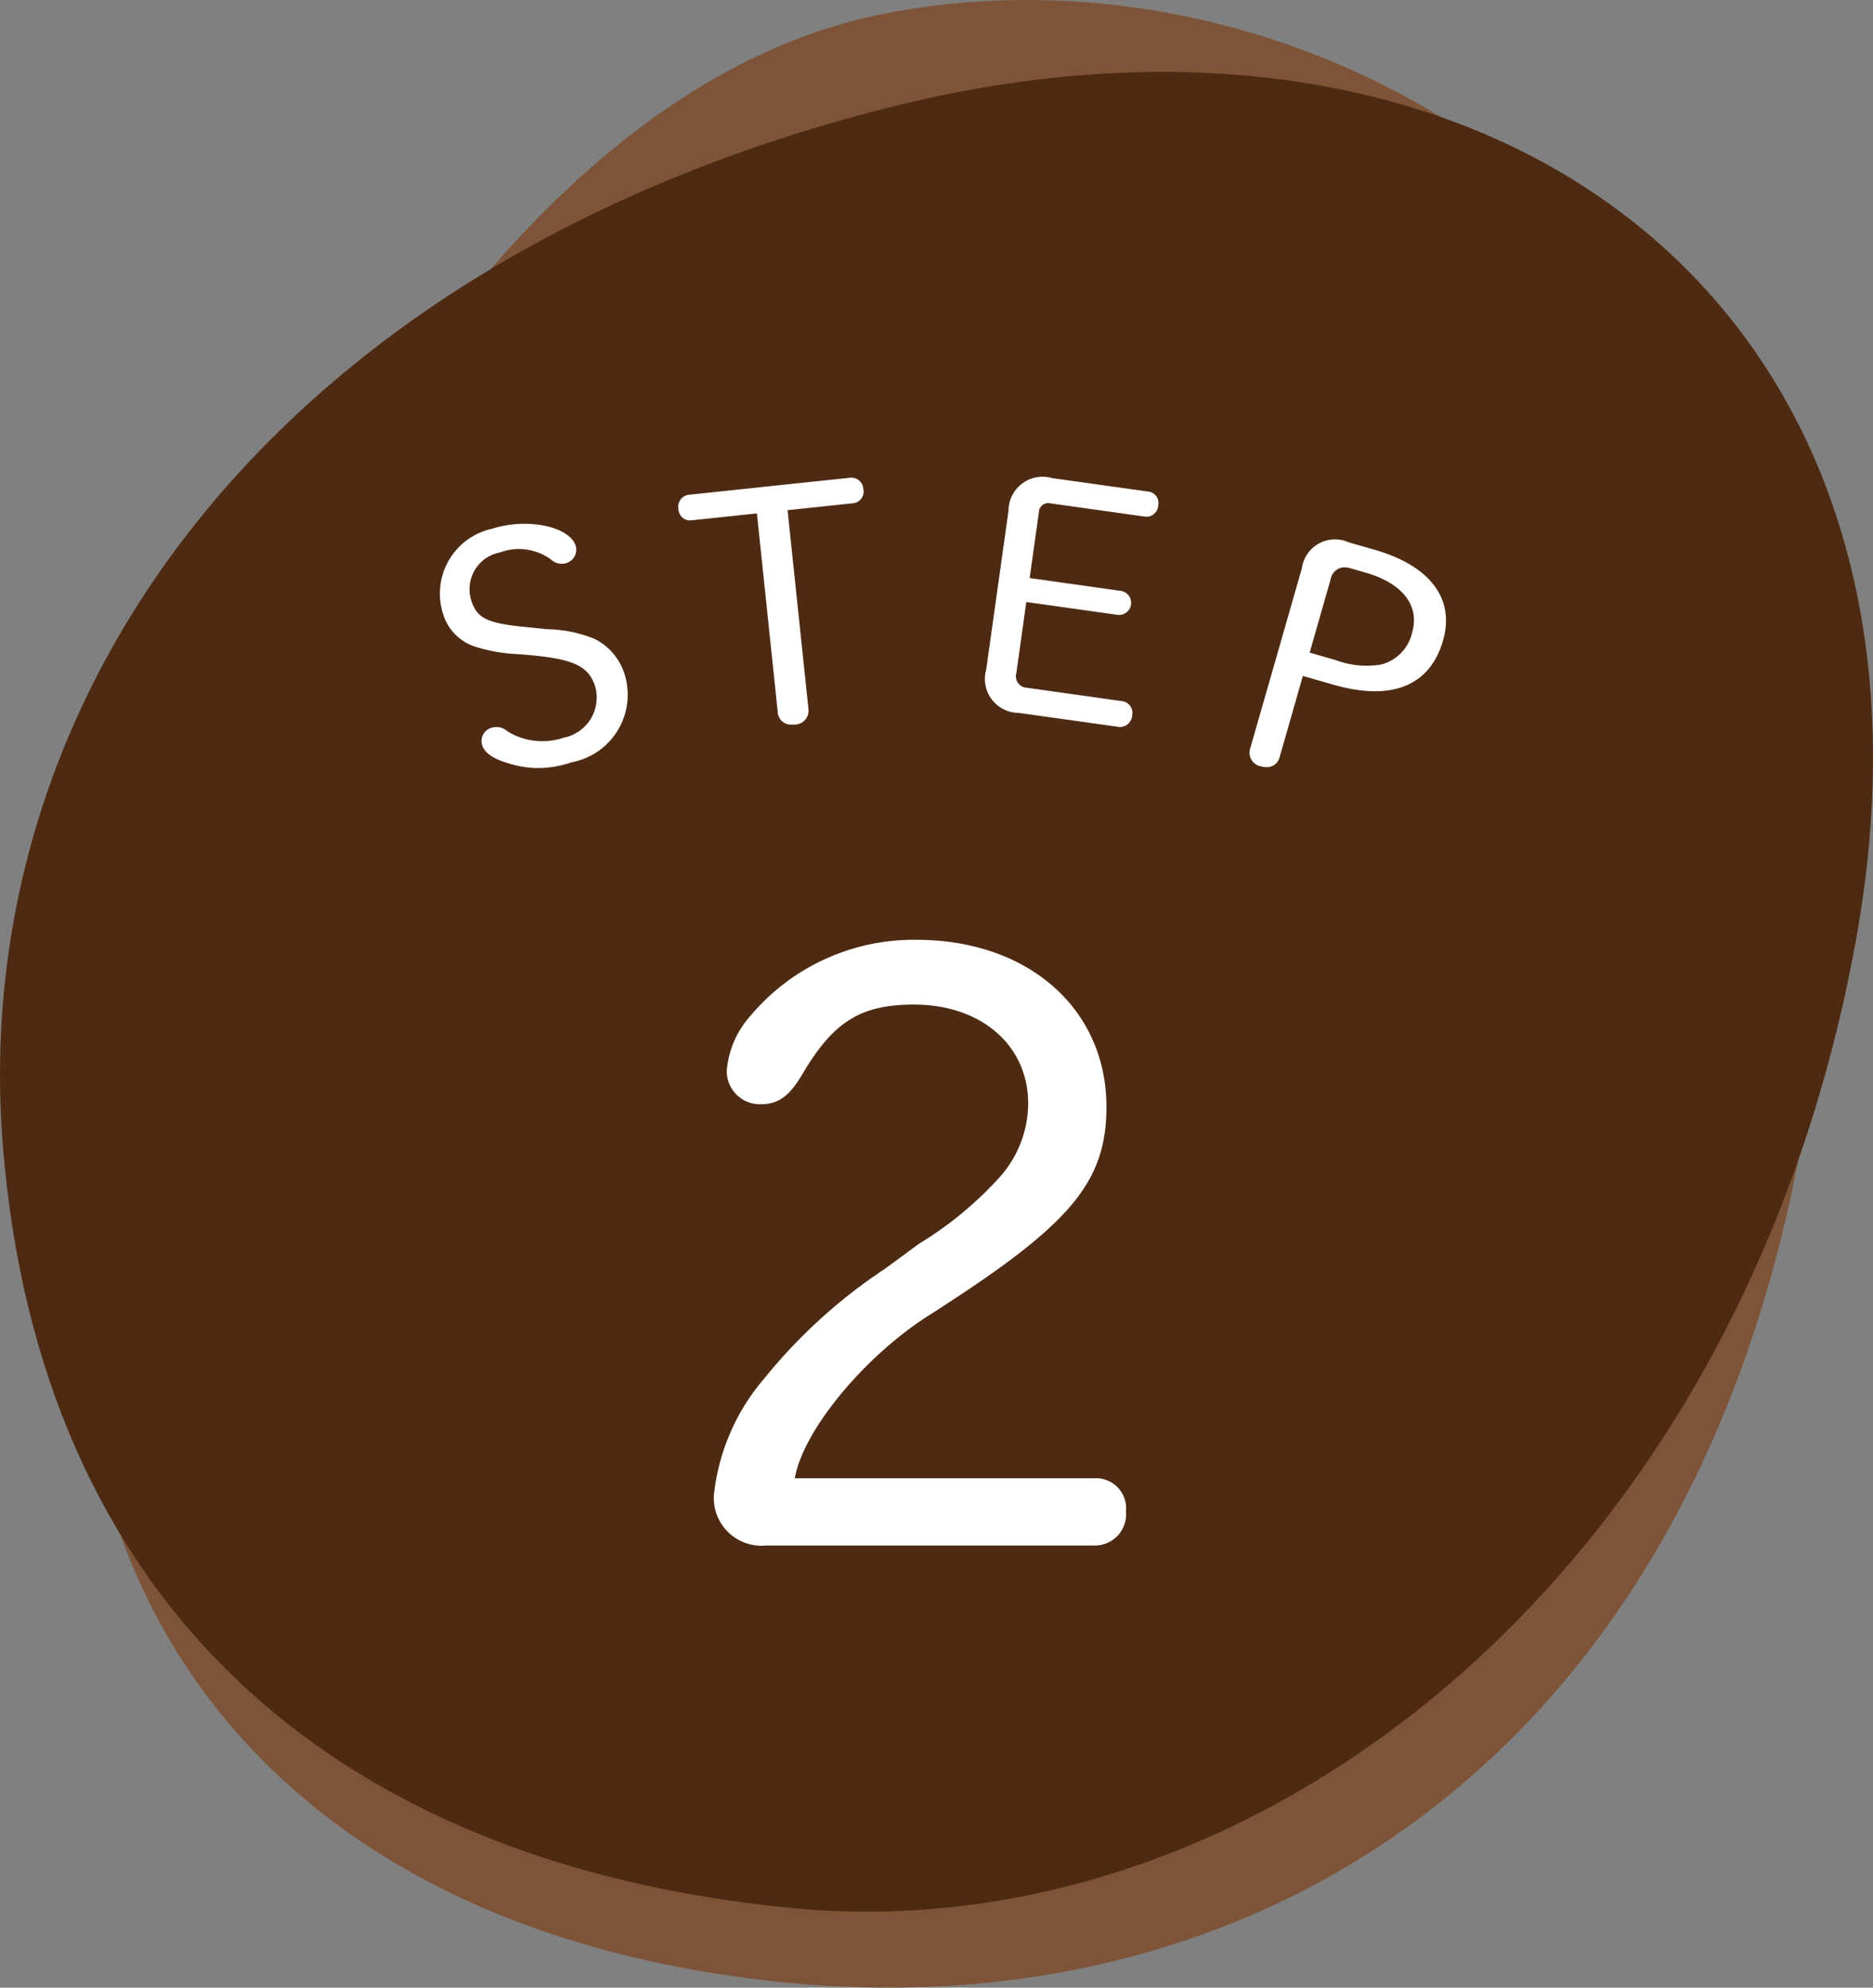
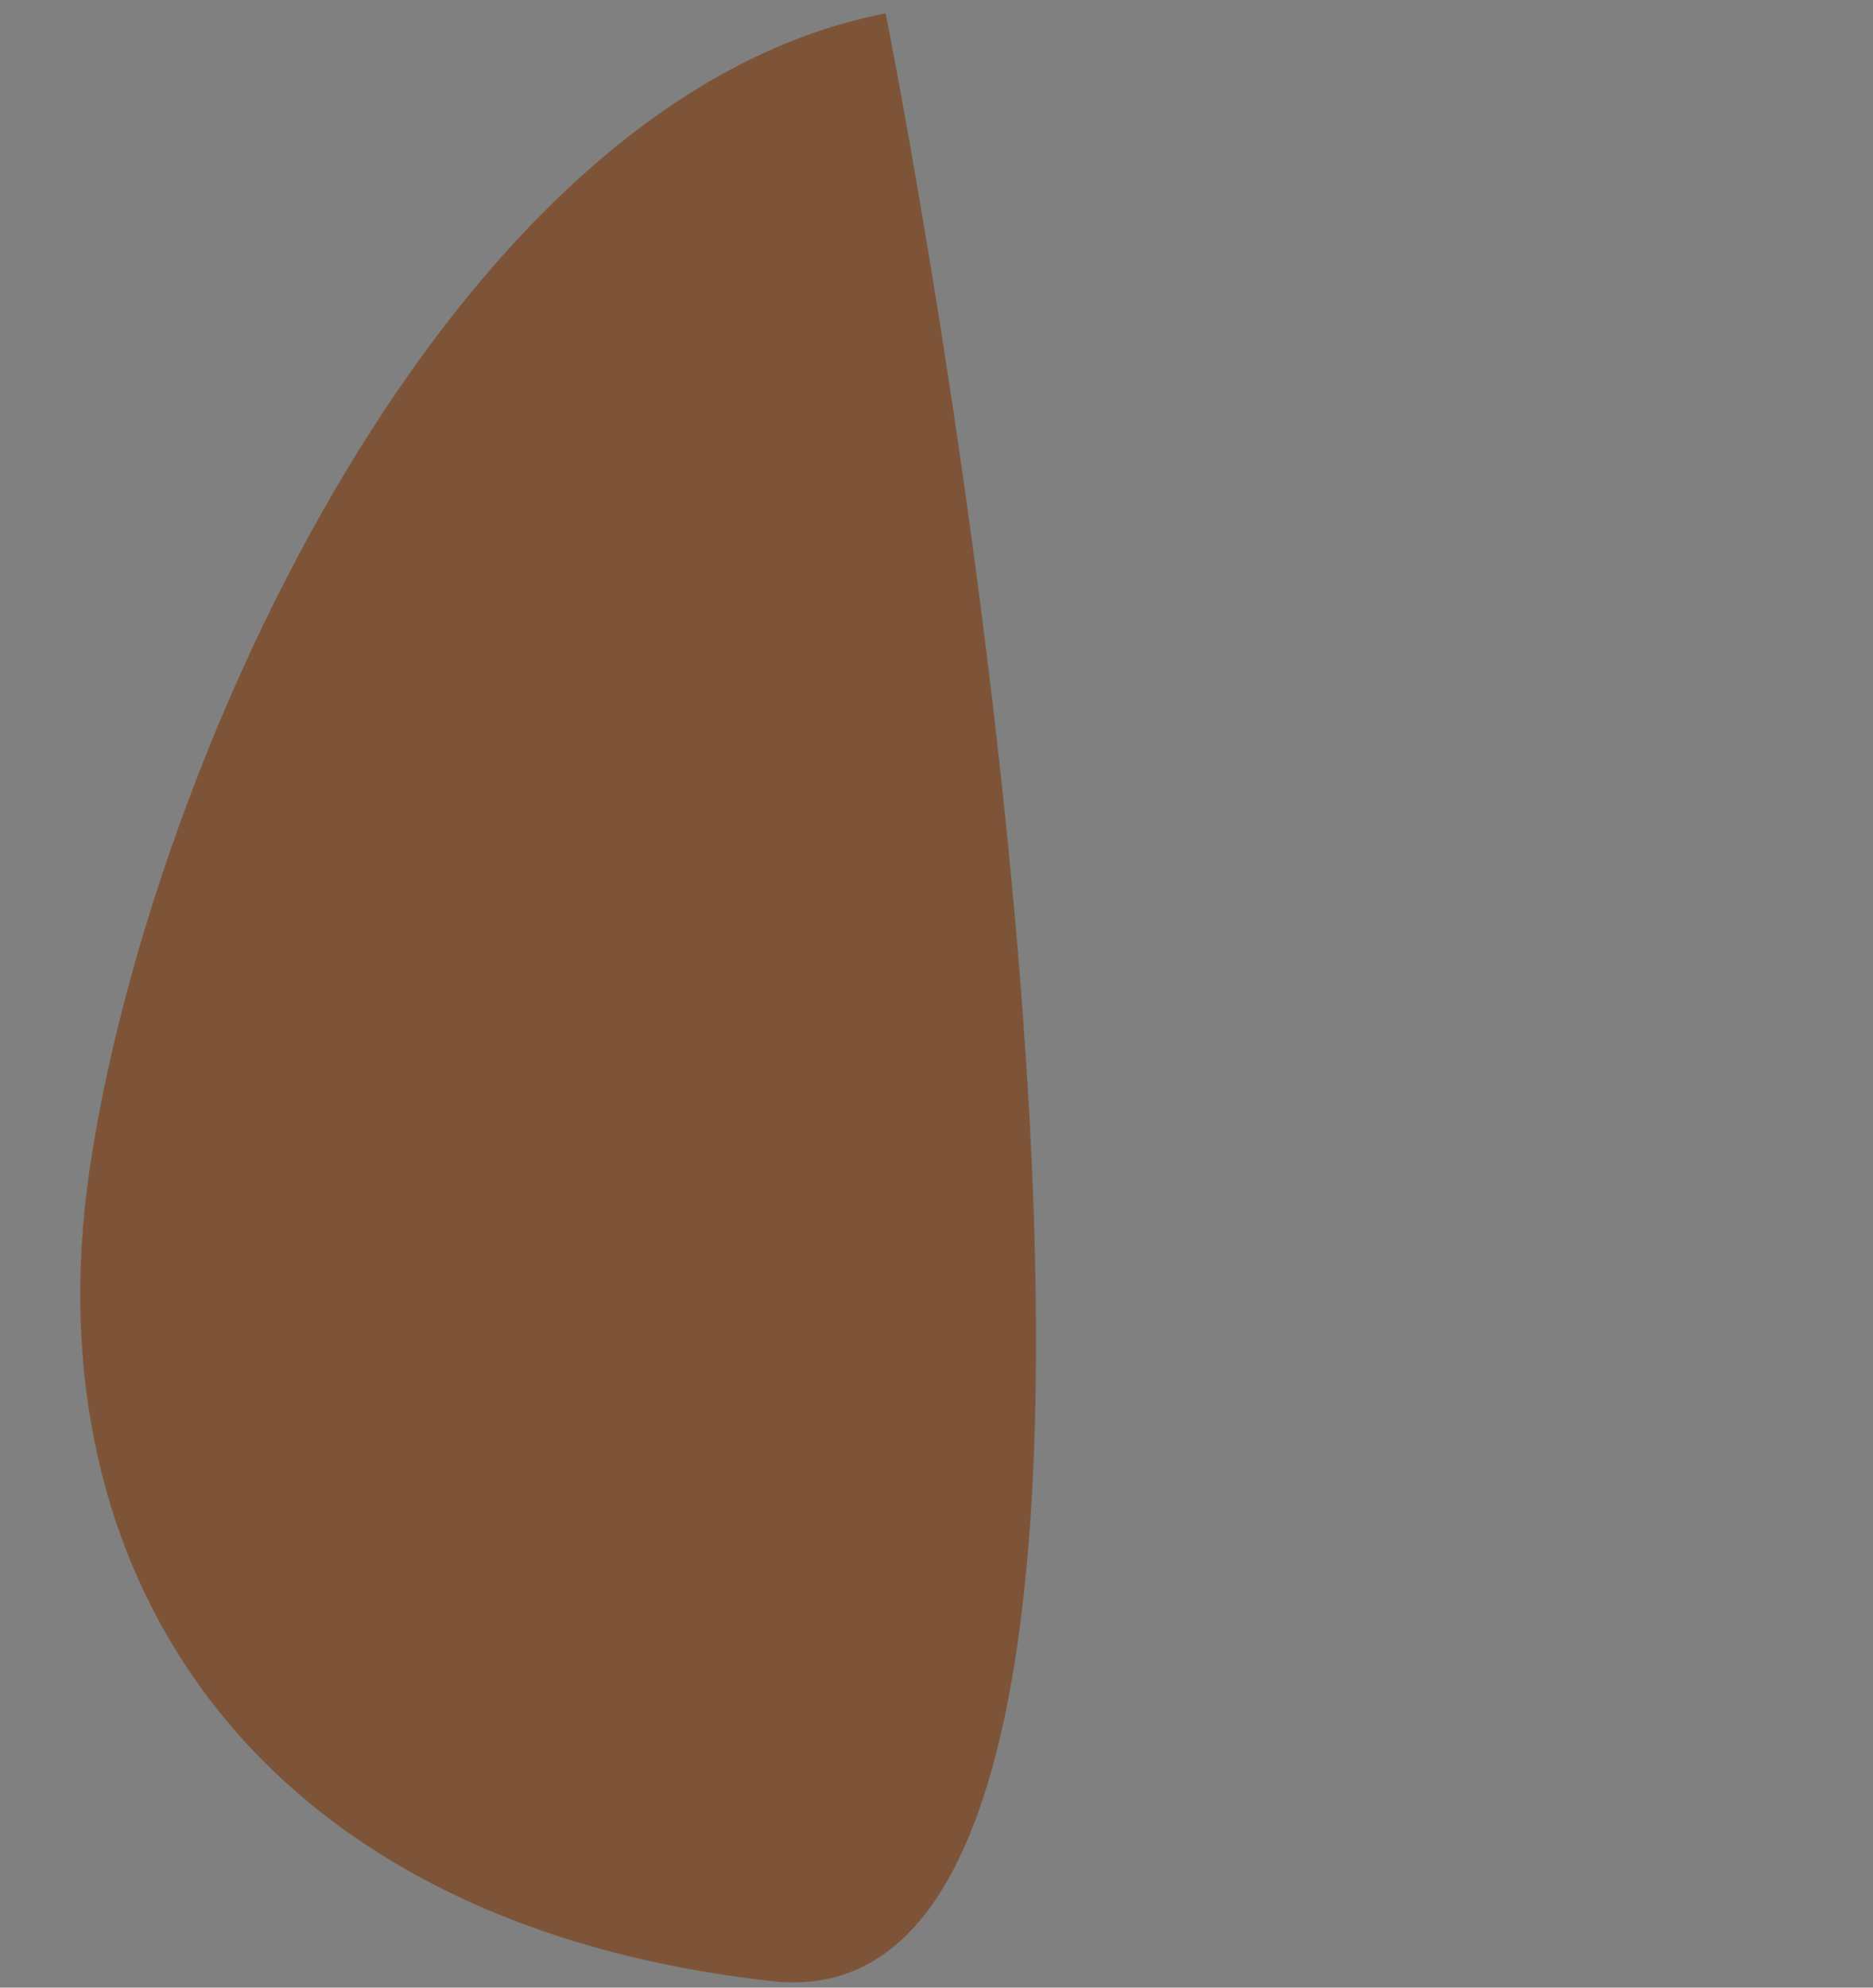
<svg xmlns="http://www.w3.org/2000/svg" width="66" height="70" viewBox="0 0 66 70">
  <rect x="0" y="0" width="66" height="70" fill="#808080" stroke="none" />
  <g transform="translate(-240 -660)">
    <g transform="translate(-240.972 -469.519)">
-       <path d="M35.331-2.835c15.4-2.984,35.18,8.205,33.017,34.1S49.58,68.48,31.343,66.467,5.17,52.157,7.281,37.864,19.927.149,35.331-2.835Z" transform="translate(476.85 1132.825)" fill="#7e5438" />
-       <path d="M33.262,1.583c21.573-5.52,38.312,7.105,34.214,29.4S46.339,66.568,29.939,64.951,3.48,53.97,2.2,38.129,11.689,7.1,33.262,1.583Z" transform="translate(478.875 1131.76)" fill="#4e2a12" />
+       <path d="M35.331-2.835S49.58,68.48,31.343,66.467,5.17,52.157,7.281,37.864,19.927.149,35.331-2.835Z" transform="translate(476.85 1132.825)" fill="#7e5438" />
    </g>
-     <path d="M9016.8,41.43a1.679,1.679,0,0,1-1.831-1.8,7.515,7.515,0,0,1,1.771-4.08A18.751,18.751,0,0,1,9021,31.68l.9-.66c.12-.091.241-.179.331-.241a12.673,12.673,0,0,0,2.821-2.339,3.917,3.917,0,0,0,.989-2.58c0-2.04-1.65-3.481-4.021-3.481-1.89,0-2.85.6-3.959,2.491-.449.749-.84,1.019-1.44,1.019a1.165,1.165,0,0,1-1.2-1.2,3.316,3.316,0,0,1,.839-1.92,7.516,7.516,0,0,1,5.85-2.671c3.931,0,6.689,2.43,6.689,5.881,0,2.58-1.2,4.05-5.521,6.871l-.6.39c-2.34,1.439-4.562,4.109-4.86,5.82h10.621a1.058,1.058,0,0,1,1.048,1.169,1.1,1.1,0,0,1-1.048,1.2Zm-8.96-27.514c-.61-.168-.941-.374-1.039-.672a.481.481,0,0,1,.309-.606.569.569,0,0,1,.578.116,2.348,2.348,0,0,0,1.981.227,1.441,1.441,0,0,0,1.116-1.8c-.238-.742-.785-.98-2.419-1.119l-.311-.025a5.674,5.674,0,0,1-1.57-.286,1.743,1.743,0,0,1-1.068-1.153,2.339,2.339,0,0,1,1.744-2.979c1.212-.393,2.712-.084,2.935.6a.494.494,0,0,1-.32.61.555.555,0,0,1-.561-.134,1.925,1.925,0,0,0-1.792-.238,1.316,1.316,0,0,0-1.006,1.688c.214.651.567.815,2.076.953l.42.043.168.018a4.636,4.636,0,0,1,1.677.34,2.073,2.073,0,0,1,1.058,1.234,2.42,2.42,0,0,1-1.854,3.111,3.756,3.756,0,0,1-1.182.206A3.529,3.529,0,0,1,9007.841,13.916Zm26.407.075a.488.488,0,0,1-.391-.6l1.831-6.38a1.176,1.176,0,0,1,1.647-.912l.91.261c1.96.563,2.838,1.724,2.418,3.19-.458,1.6-1.8,2.153-3.857,1.566l-1.084-.311-.826,2.884a.453.453,0,0,1-.463.327A.693.693,0,0,1,9034.248,13.991ZM9036.7,7.4l-.74,2.584.912.261a3.118,3.118,0,0,0,1.6.159,1.5,1.5,0,0,0,1.1-1.132c.271-.946-.34-1.734-1.645-2.106l-.54-.157a.747.747,0,0,0-.2-.029A.5.5,0,0,0,9036.7,7.4Zm-7.465,5.2-3.52-.492a1.2,1.2,0,0,1-1.152-1.532l.785-5.586a1.2,1.2,0,0,1,1.531-1.153l3.4.476a.4.4,0,0,1,.343.486.412.412,0,0,1-.467.395l-3.315-.465a.332.332,0,0,0-.42.3l-.326,2.328,3.208.452a.426.426,0,0,1-.118.844l-3.208-.452-.352,2.507a.406.406,0,0,0,.388.515l3.352.472a.417.417,0,0,1,.34.508.431.431,0,0,1-.413.4A.215.215,0,0,1,9029.233,12.6Zm-12.015-.49-.737-7.029-2.3.243a.409.409,0,0,1-.465-.4.422.422,0,0,1,.37-.5l5.682-.6a.423.423,0,0,1,.463.4.412.412,0,0,1-.37.5l-2.3.243.739,7.029a.49.49,0,0,1-.487.522c-.027,0-.055,0-.08,0A.469.469,0,0,1,9017.219,12.112Z" transform="translate(-8749.811 673)" fill="#fff" />
  </g>
</svg>